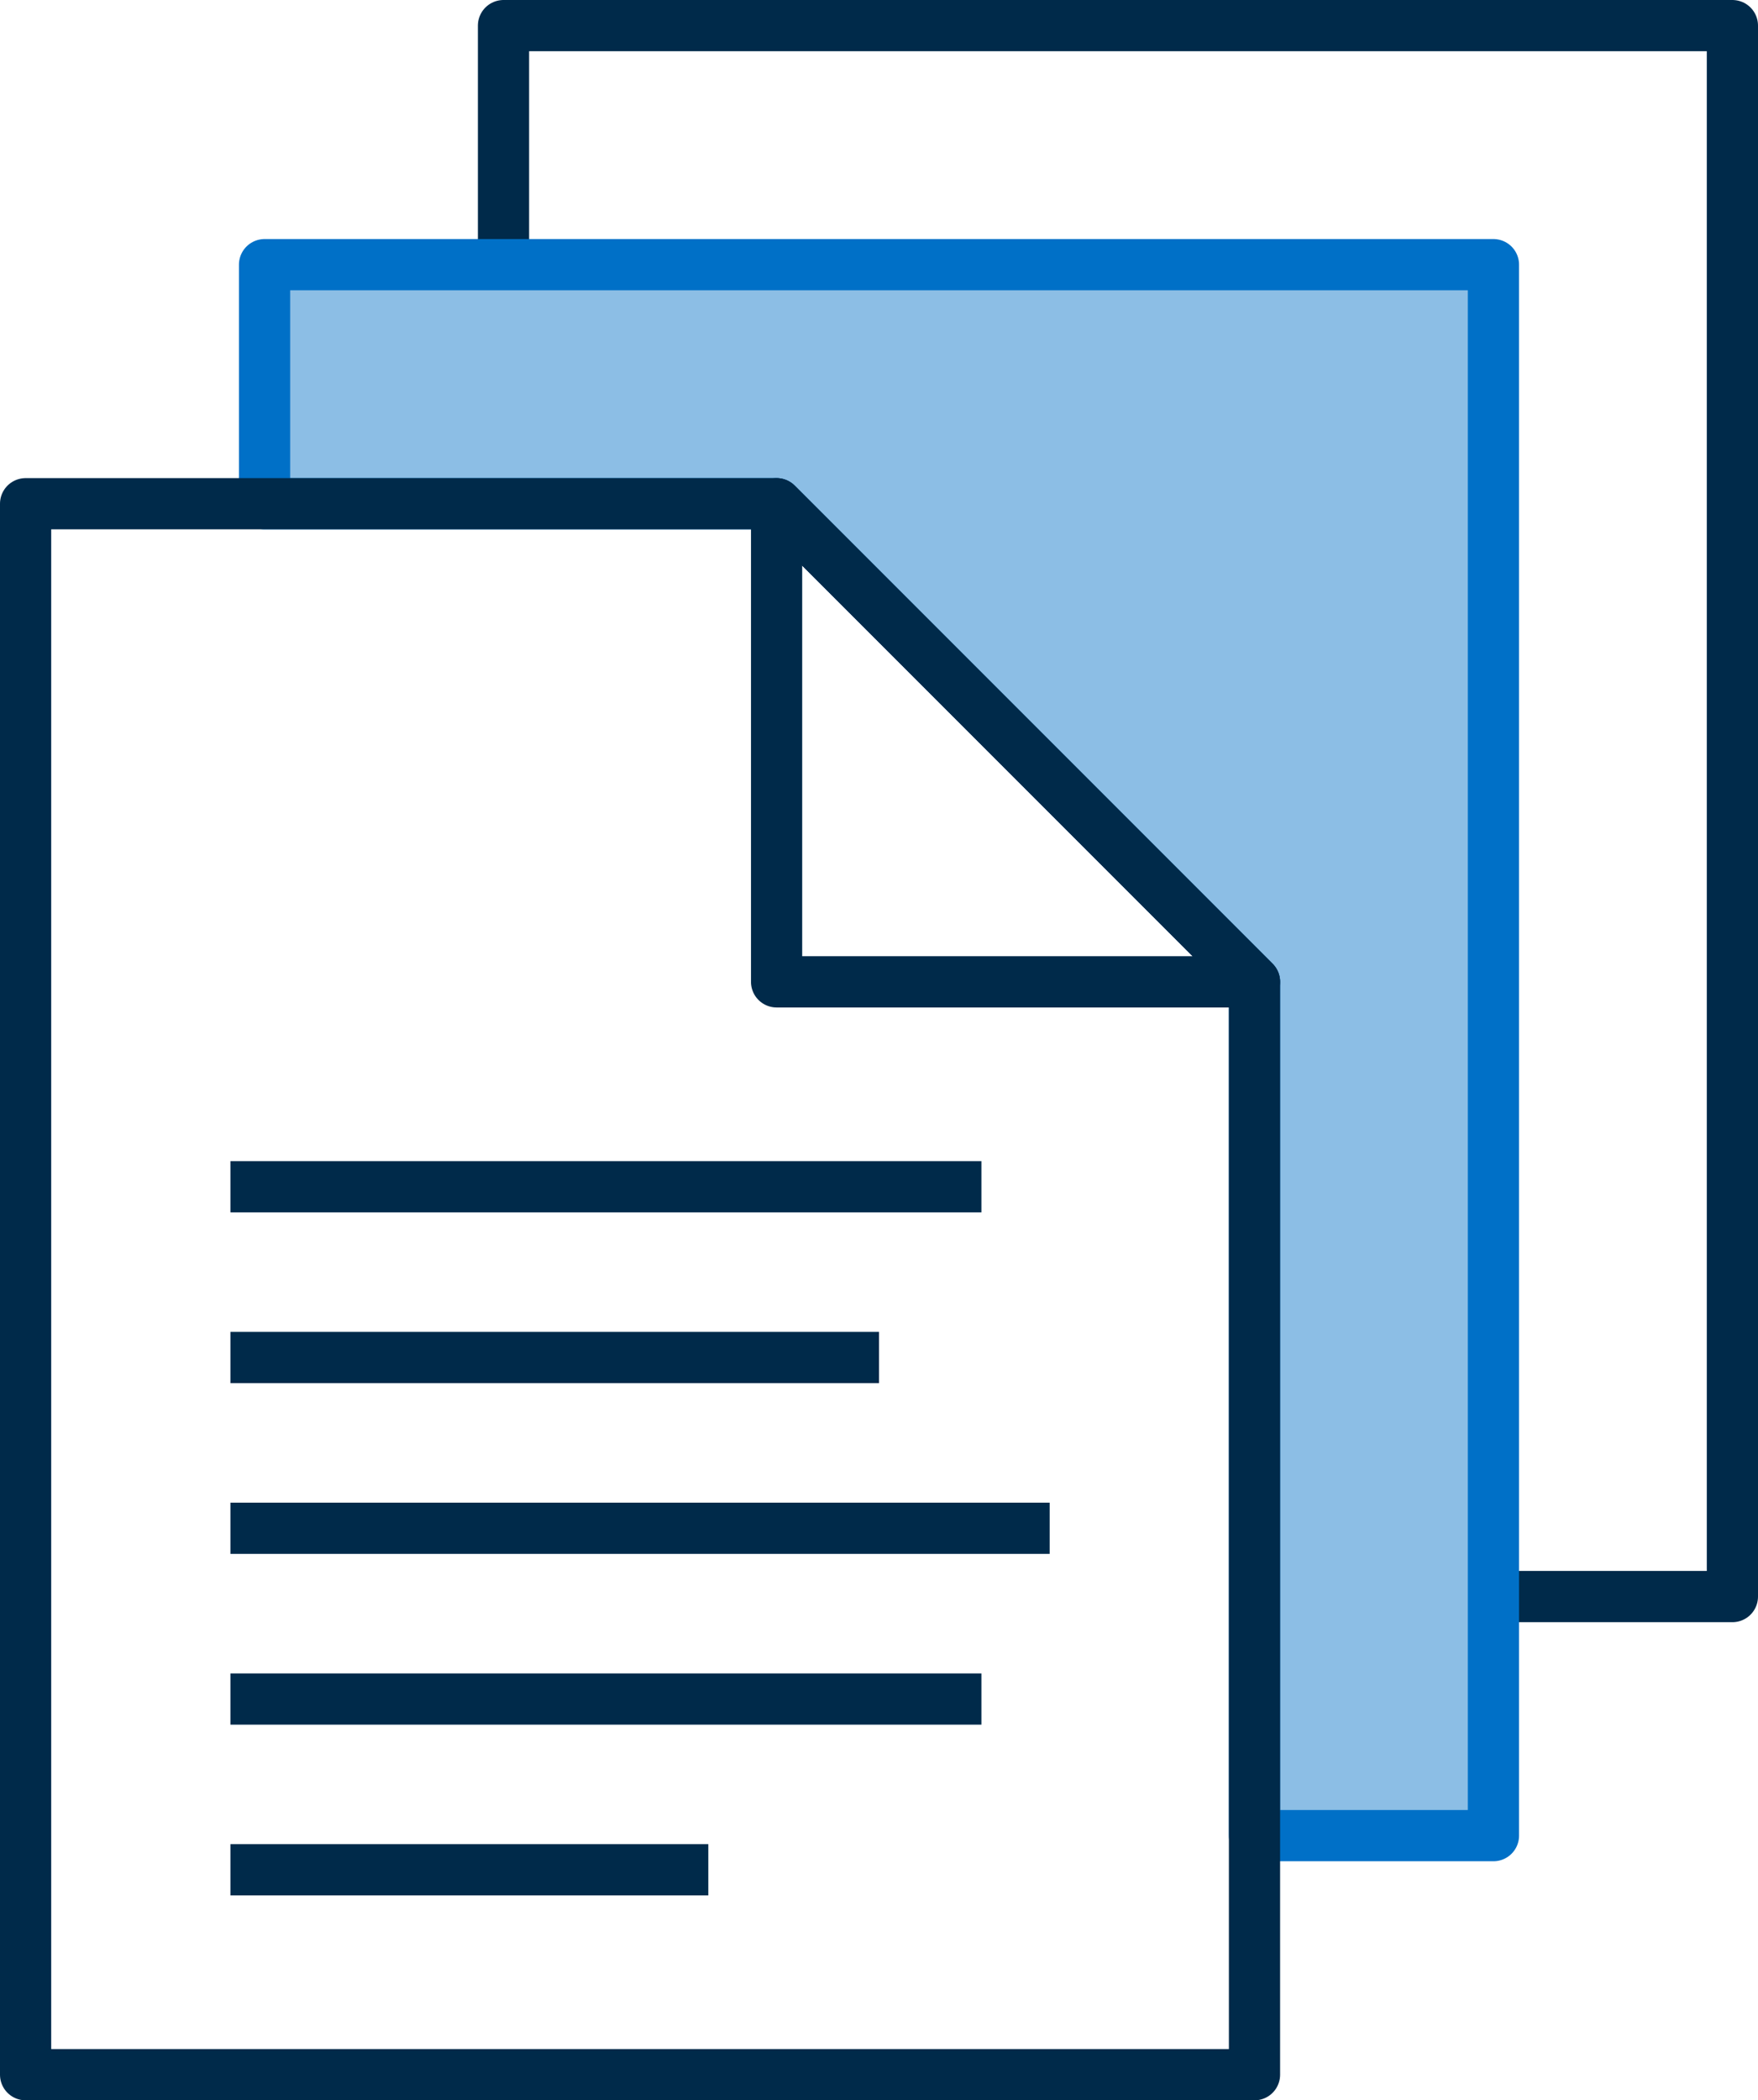
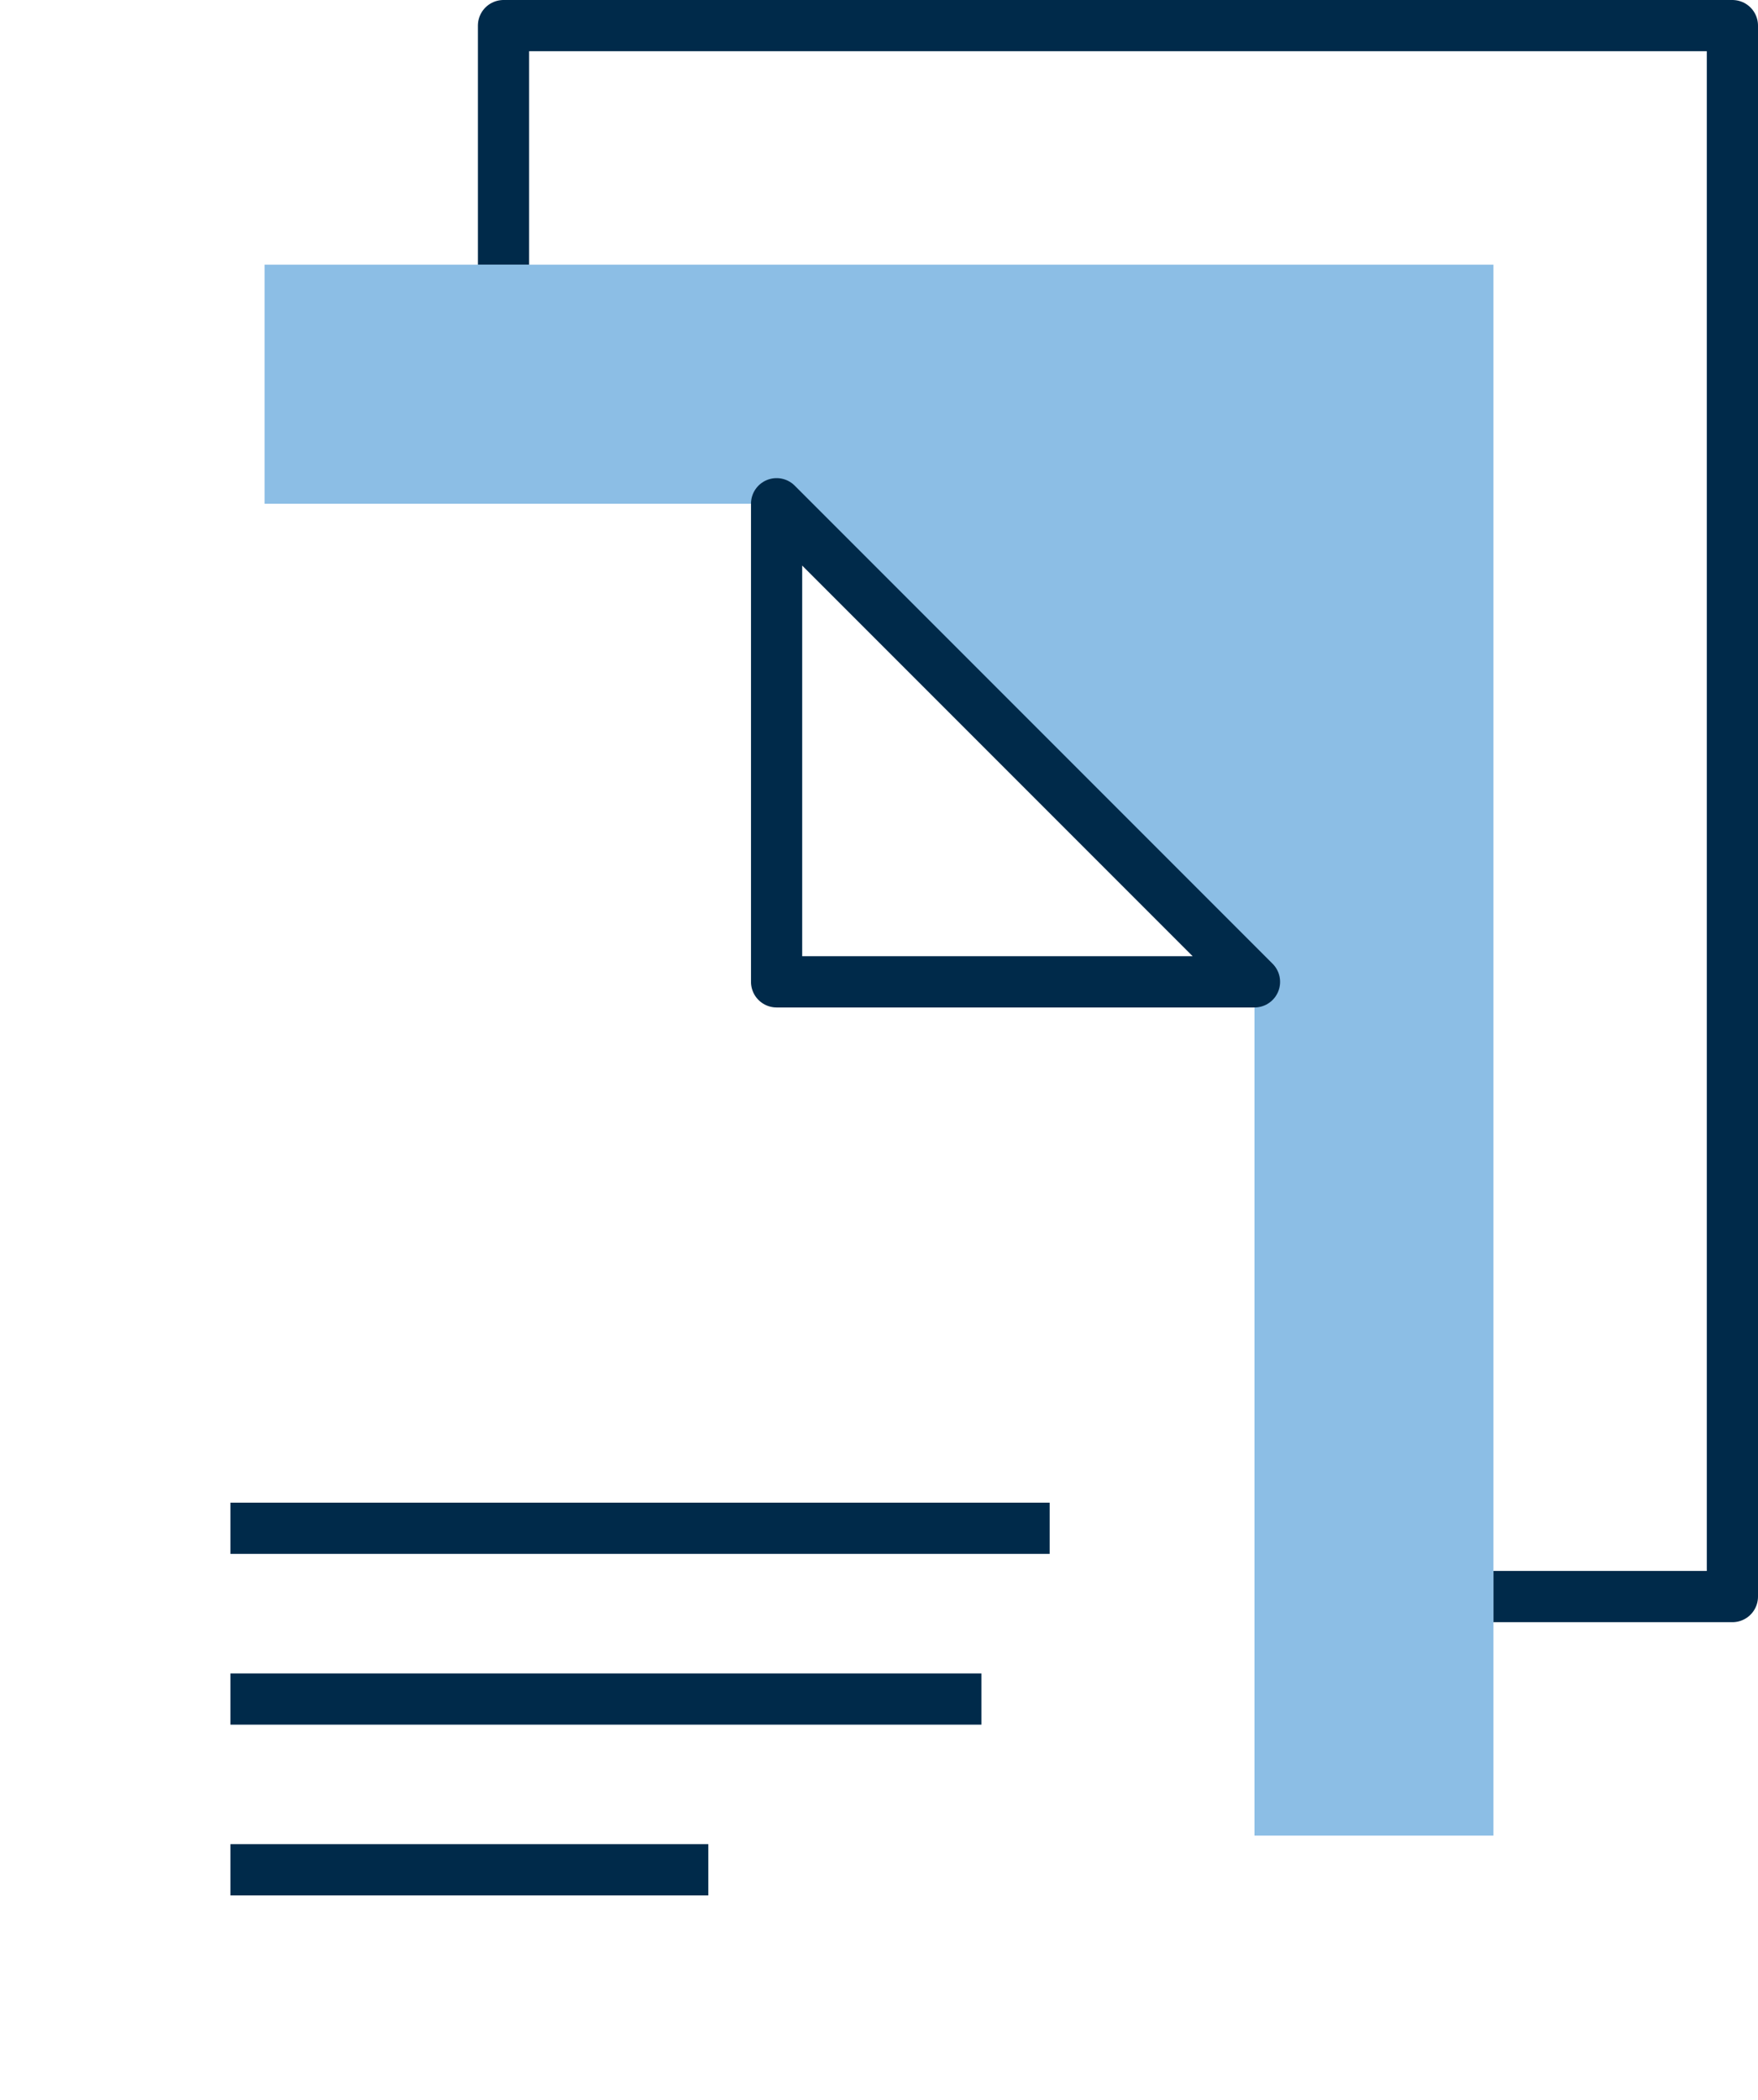
<svg xmlns="http://www.w3.org/2000/svg" width="51.5" height="61.5" viewBox="0 0 51.5 61.5">
  <g id="receive-help-icon" transform="translate(-3359.25 -197.25)">
    <path id="Path_1389" data-name="Path 1389" d="M3374,205v-7h36v46h-7" fill="none" stroke="#002a4a" stroke-linejoin="round" stroke-width="1.5" />
    <path id="Path_1390" data-name="Path 1390" d="M3396,251h7V205h-36v7h15l14,14Z" fill="#0070c7" opacity="0.45" />
-     <path id="Path_1391" data-name="Path 1391" d="M3396,251h7V205h-36v7h15l14,14Z" fill="none" stroke="#0070c7" stroke-linejoin="round" stroke-width="1.5" />
    <path id="Path_1392" data-name="Path 1392" d="M3382,212v14h14Z" fill="none" stroke="#002a4a" stroke-linejoin="round" stroke-width="1.5" />
-     <path id="Path_1393" data-name="Path 1393" d="M3396,258h-36V212h22l14,14Z" fill="none" stroke="#002a4a" stroke-linejoin="round" stroke-width="1.5" />
-     <line id="Line_527" data-name="Line 527" x2="22" transform="translate(3366 232)" fill="none" stroke="#002a4a" stroke-linejoin="round" stroke-width="1.5" />
-     <line id="Line_528" data-name="Line 528" x2="19" transform="translate(3366 237)" fill="none" stroke="#002a4a" stroke-linejoin="round" stroke-width="1.5" />
    <line id="Line_529" data-name="Line 529" x2="24" transform="translate(3366 242)" fill="none" stroke="#002a4a" stroke-linejoin="round" stroke-width="1.5" />
    <line id="Line_530" data-name="Line 530" x2="22" transform="translate(3366 247)" fill="none" stroke="#002a4a" stroke-linejoin="round" stroke-width="1.5" />
    <line id="Line_531" data-name="Line 531" x2="14" transform="translate(3366 252)" fill="none" stroke="#002a4a" stroke-linejoin="round" stroke-width="1.5" />
  </g>
</svg>